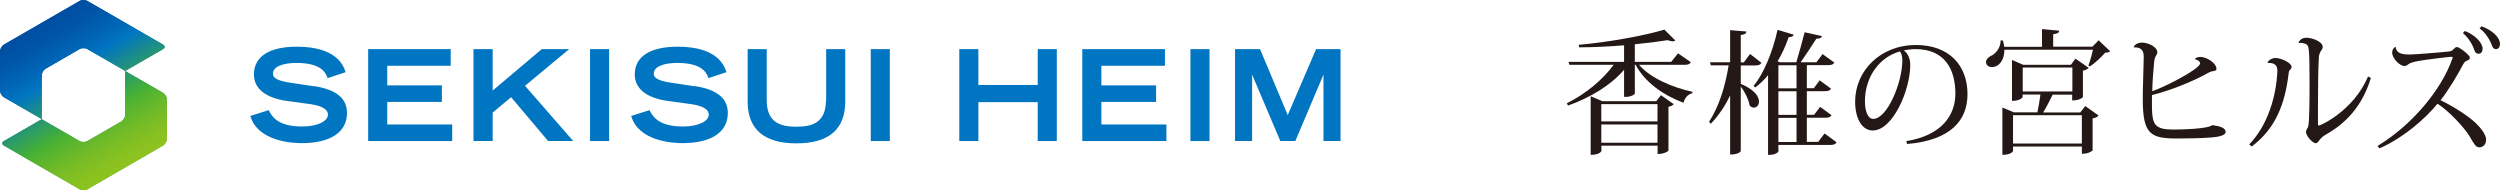
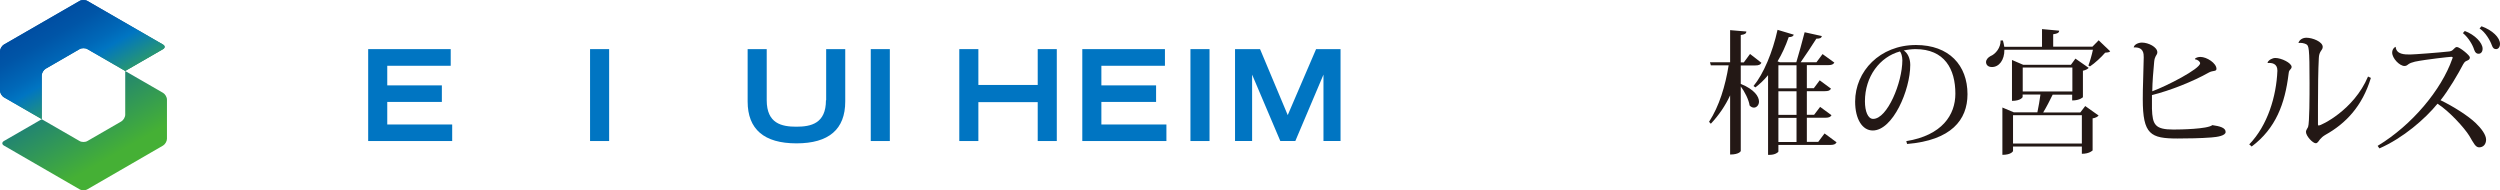
<svg xmlns="http://www.w3.org/2000/svg" xmlns:xlink="http://www.w3.org/1999/xlink" id="_レイヤー_2" data-name="レイヤー 2" viewBox="0 0 237.18 18.04">
  <defs>
    <linearGradient id="_名称未設定グラデーション_6" data-name="名称未設定グラデーション 6" x1="4.97" y1="1.67" x2="12.84" y2="15.29" gradientUnits="userSpaceOnUse">
      <stop offset=".1" stop-color="#005bac" />
      <stop offset=".9" stop-color="#45b035" />
    </linearGradient>
    <linearGradient id="_名称未設定グラデーション_6-2" data-name="名称未設定グラデーション 6" x1="3.05" y1="2.84" x2="10.92" y2="16.46" xlink:href="#_名称未設定グラデーション_6" />
    <linearGradient id="_名称未設定グラデーション_5" data-name="名称未設定グラデーション 5" x1="4.97" y1="1.67" x2="12.84" y2="15.29" gradientUnits="userSpaceOnUse">
      <stop offset="0" stop-color="#004ea2" />
      <stop offset=".1" stop-color="#0055a7" />
      <stop offset=".25" stop-color="#0068b8" />
      <stop offset=".32" stop-color="#0075c2" />
      <stop offset=".64" stop-color="#45b035" />
      <stop offset=".71" stop-color="#5ab52e" />
      <stop offset=".83" stop-color="#77bc26" />
      <stop offset=".93" stop-color="#88c120" />
      <stop offset="1" stop-color="#8fc31f" />
    </linearGradient>
    <linearGradient id="_名称未設定グラデーション_5-2" data-name="名称未設定グラデーション 5" x1="3.05" y1="2.84" x2="10.92" y2="16.46" xlink:href="#_名称未設定グラデーション_5" />
  </defs>
  <g id="_レイヤー_1-2" data-name="レイヤー 1">
    <g>
-       <path d="M160.41,5.9c-.1.18-.24.25-.6.25h-4.31c1.07,1.26,3.19,2.15,5.06,2.56v.14c-.42.09-.71.41-.84.9-1.9-.71-3.65-1.92-4.54-3.6h-.08v2.72c0,.08-.34.32-.85.32h-.17v-2.57c-1.25,1.46-3.16,2.62-5.32,3.4l-.11-.22c1.81-.9,3.44-2.27,4.44-3.65h-4.2l-.08-.28h5.27v-1.57c-1.4.11-2.88.19-4.26.19l-.04-.24c2.8-.24,6.29-.88,8.12-1.44l1.04,1.03c-.06.05-.14.08-.25.08-.13,0-.28-.04-.47-.11-.89.14-1.96.28-3.12.39v1.67h3.45l.65-.81,1.21.84ZM157.13,9.6l.45-.57,1.21.85c-.08.1-.27.22-.5.25v4.17s-.32.31-1.03.31v-.79h-5.33v.5s-.11.37-1.02.37v-5.56l1.11.47h5.12ZM157.25,9.88h-5.33v1.64h5.33v-1.64ZM151.92,13.54h5.33v-1.73h-5.33v1.73Z" fill="#231815" />
      <path d="M165.15,6.2v1.76c1.31.53,1.73,1.21,1.73,1.68,0,.33-.23.57-.48.57-.14,0-.28-.06-.41-.2-.08-.55-.46-1.3-.84-1.81v6.13s-.13.33-1.01.33v-5.61c-.46.99-1.07,1.88-1.83,2.69l-.17-.18c.97-1.49,1.55-3.42,1.86-5.36h-1.69l-.08-.29h1.91v-3.05l1.54.13c-.01.19-.13.28-.53.33v2.6h.29l.59-.8,1.08.84c-.1.18-.25.25-.6.25h-1.36ZM173.11,12.67l1.13.83c-.1.19-.27.25-.6.25h-4.92v.62c0,.08-.32.32-.81.32h-.17v-7.56c-.37.45-.78.84-1.2,1.16l-.18-.13c.94-1.13,1.81-3.19,2.28-5.33l1.54.46c-.05.14-.17.23-.48.23-.29.84-.65,1.62-1.06,2.3l.23.09h1.55c.23-.76.57-1.99.79-2.85l1.63.36c-.04.19-.18.25-.52.25-.41.65-1.04,1.6-1.49,2.24h1.5l.58-.78,1.12.81c-.11.18-.27.24-.61.24h-2v2.19h.66l.56-.75,1.07.79c-.09.18-.25.24-.6.24h-1.69v2.24h.69l.57-.75,1.08.79c-.1.18-.27.24-.6.24h-1.74v2.29h1.08l.6-.8ZM170.44,6.19h-1.72v2.19h1.72v-2.19ZM170.44,10.9v-2.24h-1.72v2.24h1.72ZM168.72,11.18v2.29h1.72v-2.29h-1.72Z" fill="#231815" />
      <path d="M180.85,13.39c3.4-.55,4.66-2.49,4.66-4.5,0-2.34-1.02-4.23-3.79-4.23-.28,0-.79.05-1.11.13.36.22.62.73.62,1.37,0,2.38-1.65,6.22-3.56,6.22-.98,0-1.67-1.07-1.67-2.74,0-2.88,2.35-5.37,5.77-5.37,3.14,0,4.89,1.92,4.89,4.67,0,2.44-1.55,4.37-5.73,4.72l-.08-.28ZM180.25,4.88c-1.91.52-3.32,2.38-3.32,4.73,0,.95.28,1.67.78,1.67,1.34,0,2.77-3.44,2.77-5.57,0-.36-.11-.71-.23-.83Z" fill="#231815" />
      <path d="M199.09,3.81l1.11,1.06c-.1.1-.24.11-.48.13-.36.42-.97.99-1.44,1.3l-.15-.08c.14-.37.33-1.02.43-1.5h-8.4c.01.97-.5,1.64-1.18,1.64-.41,0-.56-.25-.56-.47,0-.23.18-.43.41-.56.5-.2.99-.81.97-1.49h.22c.06.2.1.41.13.6h3.58v-1.68l1.63.15c-.01.19-.14.28-.57.34v1.18h3.72l.61-.62ZM197.37,10.66l.46-.6,1.27.9c-.09.11-.29.23-.57.27v3.04s-.29.32-1.02.32v-.69h-6.53v.43s-.14.36-1.01.36v-4.49l1.09.46h2.23c.11-.52.23-1.2.29-1.69h-1.69v.24s-.17.36-1.01.36v-3.88l1.07.46h4.52l.43-.59,1.26.88c-.09.1-.29.22-.55.27v2.51s-.28.31-1.02.31v-.55h-1.85c-.25.52-.6,1.2-.9,1.69h3.51ZM190.98,13.62h6.53v-2.69h-6.53v2.69ZM191.9,8.68h4.71v-2.27h-4.71v2.27Z" fill="#231815" />
      <path d="M208.23,5.59c.06-.11.31-.19.52-.19.62,0,1.53.6,1.53,1.13,0,.27-.32.14-.7.34-1.54.87-3.72,1.73-5.42,2.15v1.3c.05,1.51.29,1.97,2.04,1.97.62,0,3.23-.04,3.69-.42.69.1,1.26.24,1.26.65,0,.36-.81.48-1.35.52-.97.08-2.32.1-3.21.1-2.56,0-3.3-.38-3.3-3.72,0-.53.01-1.16.03-1.68,0-.33.06-1.93.06-2.3,0-.34,0-.99-.94-.94h-.01c.03-.27.43-.46.78-.46.61,0,1.46.42,1.46.92,0,.17-.09.24-.15.36-.06.11-.13.29-.15.55-.08.84-.17,1.91-.18,2.79,1.37-.5,4.54-2.13,4.54-2.66,0-.14-.2-.34-.48-.37v-.04Z" fill="#231815" />
      <path d="M215.13,5.92c.11-.23.45-.42.74-.42.56,0,1.54.47,1.54.85,0,.14-.1.2-.18.31-.08.11-.09.19-.11.37-.34,2.79-1.2,5.15-3.5,6.87l-.23-.2c1.76-1.82,2.57-4.58,2.67-6.97v-.05c0-.65-.53-.74-.92-.7v-.05ZM224.93,7.39c-.81,2.69-2.39,4.33-4.31,5.4-.24.14-.39.28-.51.42-.15.19-.24.38-.41.38-.29,0-.93-.69-.93-1.08,0-.17.14-.32.2-.46.14-.37.14-3.02.14-4.17,0-3.39-.06-3.55-.33-3.69-.18-.09-.46-.15-.71-.11h-.01c.06-.27.36-.5.75-.5.59,0,1.55.38,1.55.87,0,.17-.09.27-.19.42-.09.14-.17.33-.18.66-.06,1.07-.08,2.84-.08,4.49v1.79c0,.06.03.1.08.1.19,0,3.31-1.43,4.67-4.65l.27.13Z" fill="#231815" />
      <path d="M225.6,13.82c3.22-1.95,6.02-5.28,7.06-8.26.01-.04.03-.06.03-.09,0-.05-.04-.08-.14-.08-.13,0-2.37.24-3.44.46-.31.08-.47.14-.6.23-.11.08-.2.18-.39.18-.47,0-1.17-.73-1.17-1.27,0-.37.28-.55.33-.55.06.73.85.73,1.37.73.37,0,2.74-.18,3.72-.29.2-.03.29-.09.39-.2.1-.09.2-.22.33-.22.25,0,1.23.78,1.23.99,0,.19-.11.24-.32.33-.17.06-.25.22-.31.31-.46.89-1.4,2.49-2.15,3.42,1.18.57,2.6,1.46,3.33,2.16.55.53.99,1.12.99,1.58,0,.42-.25.73-.66.73-.34,0-.52-.39-.93-1.09-.47-.76-1.91-2.35-3.02-3.05-1.17,1.44-3.27,3.26-5.51,4.24l-.17-.24ZM233.84,2.94c.93.34,1.69,1.11,1.69,1.68,0,.33-.19.48-.38.48-.18,0-.32-.08-.42-.38-.14-.46-.55-1.16-1.07-1.58l.18-.2ZM235.42,2.49c1.04.37,1.76,1.08,1.76,1.67,0,.33-.18.5-.37.5-.18,0-.31-.08-.41-.38-.14-.41-.6-1.23-1.16-1.58l.18-.2Z" fill="#231815" />
    </g>
    <g>
      <g>
-         <path d="M29.8,8.19l-2.03-.31c-1.87-.23-1.87-.68-1.87-.9,0-.74,1.14-1.01,2.21-1.01,2.2,0,2.74.79,2.95,1.38l.02.06,1.71-.56-.02-.07c-.21-.58-.85-2.35-4.61-2.35-2.63,0-4.07.94-4.07,2.64,0,1.34,1.12,2.23,3.15,2.51l2.06.28c.82.1,1.81.36,1.81,1.01s-1.03,1.13-2.44,1.13c-2.14,0-2.81-.8-3.15-1.5l-.03-.05-1.74.55.02.06c.72,2.33,3.89,2.52,4.85,2.52,2.73,0,4.3-1.04,4.3-2.86,0-1.39-1.02-2.23-3.12-2.55Z" fill="#0075c2" />
        <polygon points="36.74 9.67 41.92 9.67 41.92 8.1 36.74 8.1 36.74 6.24 42.76 6.24 42.76 4.66 34.93 4.66 34.93 13.38 42.9 13.38 42.9 11.81 36.74 11.81 36.74 9.67" fill="#0075c2" />
-         <polygon points="54 4.66 51.4 4.66 46.74 8.59 46.74 4.66 44.92 4.66 44.92 13.38 46.74 13.38 46.74 10.68 48.49 9.22 52 13.38 54.38 13.38 49.81 8.14 54 4.66" fill="#0075c2" />
        <rect x="55.98" y="4.66" width="1.81" height="8.72" fill="#0075c2" />
-         <path d="M65.93,8.19l-2.03-.31c-1.87-.23-1.87-.68-1.87-.9,0-.74,1.14-1.01,2.21-1.01,2.2,0,2.74.79,2.95,1.38l.02.06,1.71-.56-.02-.07c-.21-.58-.85-2.35-4.61-2.35-2.63,0-4.07.94-4.07,2.64,0,1.34,1.12,2.23,3.15,2.51l2.06.28c.82.1,1.81.36,1.81,1.01s-1.03,1.13-2.44,1.13c-2.14,0-2.81-.8-3.15-1.5l-.03-.05-1.74.55.02.06c.72,2.33,3.89,2.52,4.85,2.52,2.73,0,4.3-1.04,4.3-2.86,0-1.39-1.02-2.23-3.12-2.55Z" fill="#0075c2" />
        <path d="M78.36,9.51c0,2.21-1.42,2.51-2.81,2.51s-2.81-.3-2.81-2.51v-4.85h-1.81v4.97c0,2.63,1.56,3.97,4.63,3.97s4.63-1.33,4.63-3.97v-4.97h-1.81v4.85Z" fill="#0075c2" />
        <rect x="82.61" y="4.66" width="1.81" height="8.72" fill="#0075c2" />
        <polygon points="98.45 8.06 92.82 8.06 92.82 4.66 91.01 4.66 91.01 13.38 92.82 13.38 92.82 9.69 98.45 9.69 98.45 13.38 100.26 13.38 100.26 4.66 98.45 4.66 98.45 8.06" fill="#0075c2" />
        <polygon points="104.49 9.67 109.68 9.67 109.68 8.1 104.49 8.1 104.49 6.24 110.52 6.24 110.52 4.66 102.68 4.66 102.68 13.38 110.66 13.38 110.66 11.81 104.49 11.81 104.49 9.67" fill="#0075c2" />
        <rect x="112.94" y="4.66" width="1.81" height="8.72" fill="#0075c2" />
        <polygon points="124.86 4.66 122.17 10.92 119.56 4.7 119.54 4.66 117.17 4.66 117.17 13.38 118.79 13.38 118.79 7.08 121.45 13.34 121.47 13.38 122.89 13.38 125.56 7.08 125.56 13.38 127.18 13.38 127.18 4.66 124.86 4.66" fill="#0075c2" />
      </g>
      <g>
        <path d="M3.96,11.31v-4.15c0-.24.17-.52.37-.64l3.22-1.86c.2-.12.54-.12.74,0l3.59,2.07,3.59-2.07c.2-.12.2-.31,0-.43L8.29.09c-.2-.12-.54-.12-.74,0L.37,4.23c-.2.12-.37.41-.37.64v3.72c0,.24.17.52.37.64l3.59,2.07Z" fill="url(#_名称未設定グラデーション_6)" />
        <path d="M11.88,6.73v4.15c0,.24-.17.52-.37.64l-3.22,1.86c-.2.12-.54.12-.74,0l-3.59-2.07L.37,13.38c-.2.12-.2.31,0,.43l7.18,4.15c.2.12.54.12.74,0l7.18-4.15c.2-.12.37-.41.37-.64v-3.72c0-.24-.17-.52-.37-.64l-3.59-2.07Z" fill="url(#_名称未設定グラデーション_6-2)" />
        <path d="M3.96,11.31v-4.15c0-.24.17-.52.37-.64l3.22-1.86c.2-.12.54-.12.74,0l3.59,2.07,3.59-2.07c.2-.12.2-.31,0-.43L8.29.09c-.2-.12-.54-.12-.74,0L.37,4.23c-.2.12-.37.41-.37.64v3.72c0,.24.17.52.37.64l3.59,2.07Z" fill="url(#_名称未設定グラデーション_5)" />
-         <path d="M11.88,6.73v4.15c0,.24-.17.52-.37.64l-3.22,1.86c-.2.12-.54.12-.74,0l-3.59-2.07L.37,13.38c-.2.12-.2.31,0,.43l7.18,4.15c.2.12.54.12.74,0l7.18-4.15c.2-.12.37-.41.37-.64v-3.72c0-.24-.17-.52-.37-.64l-3.59-2.07Z" fill="url(#_名称未設定グラデーション_5-2)" />
      </g>
    </g>
  </g>
</svg>